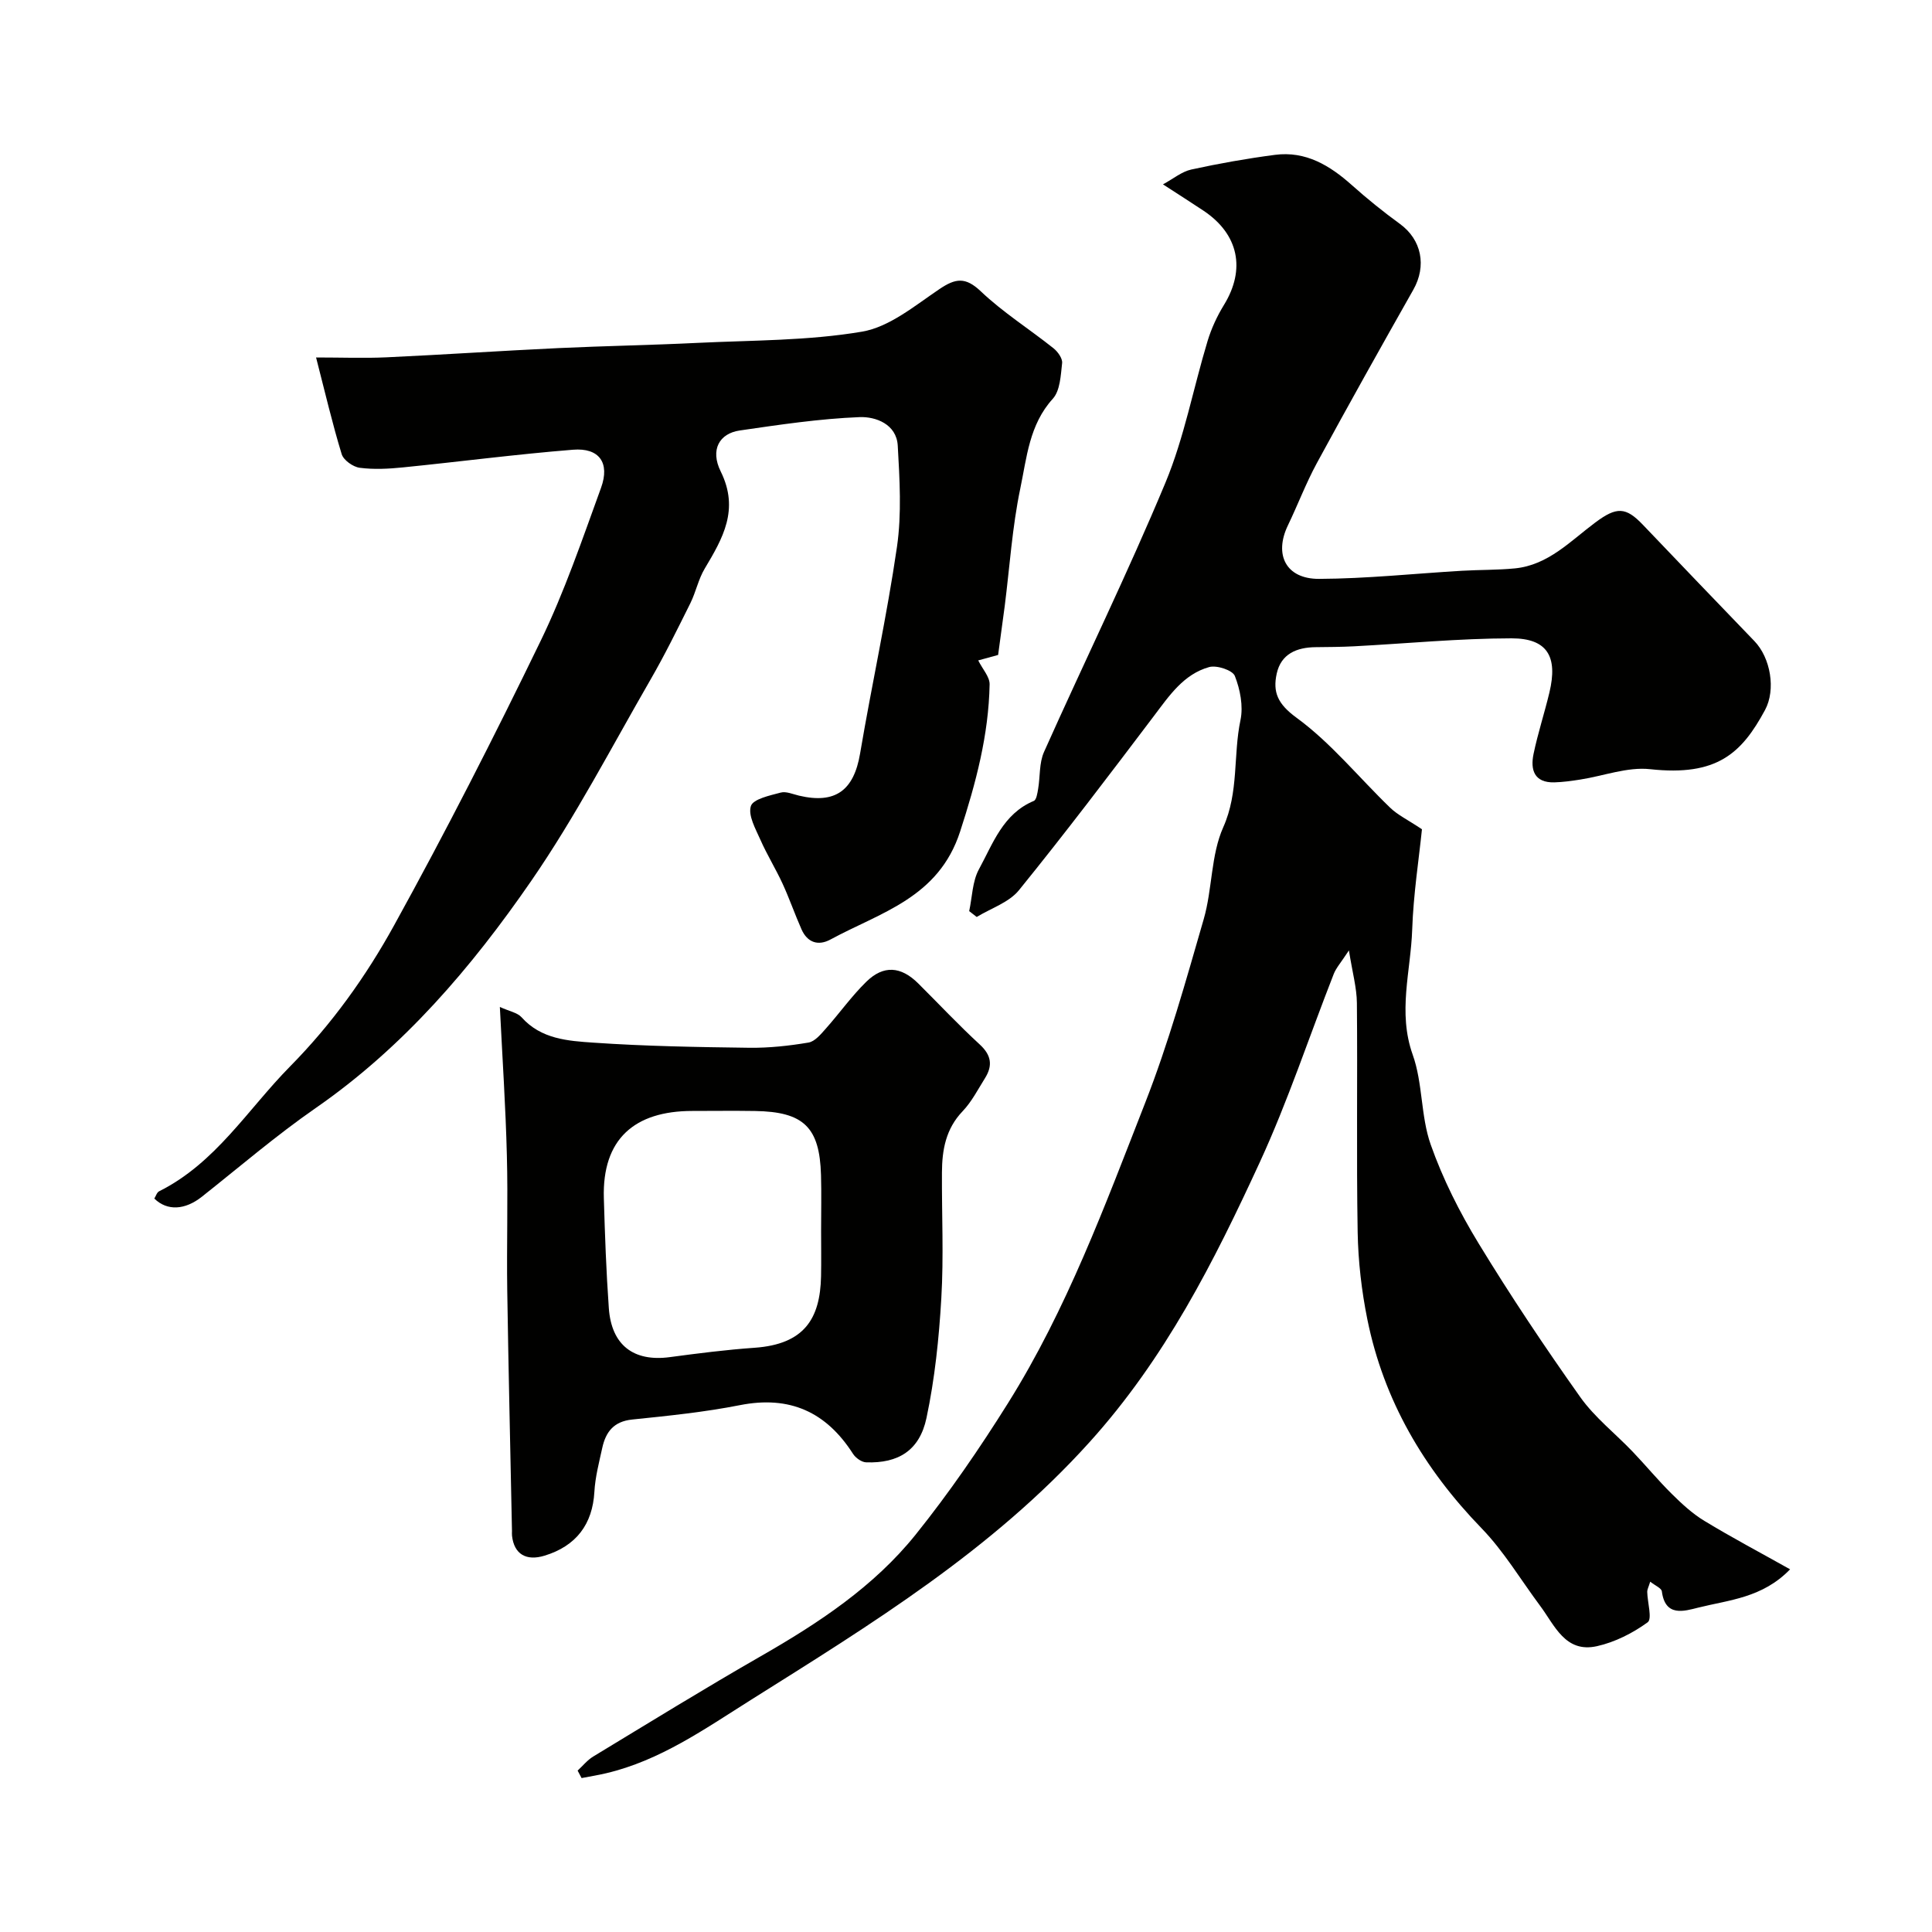
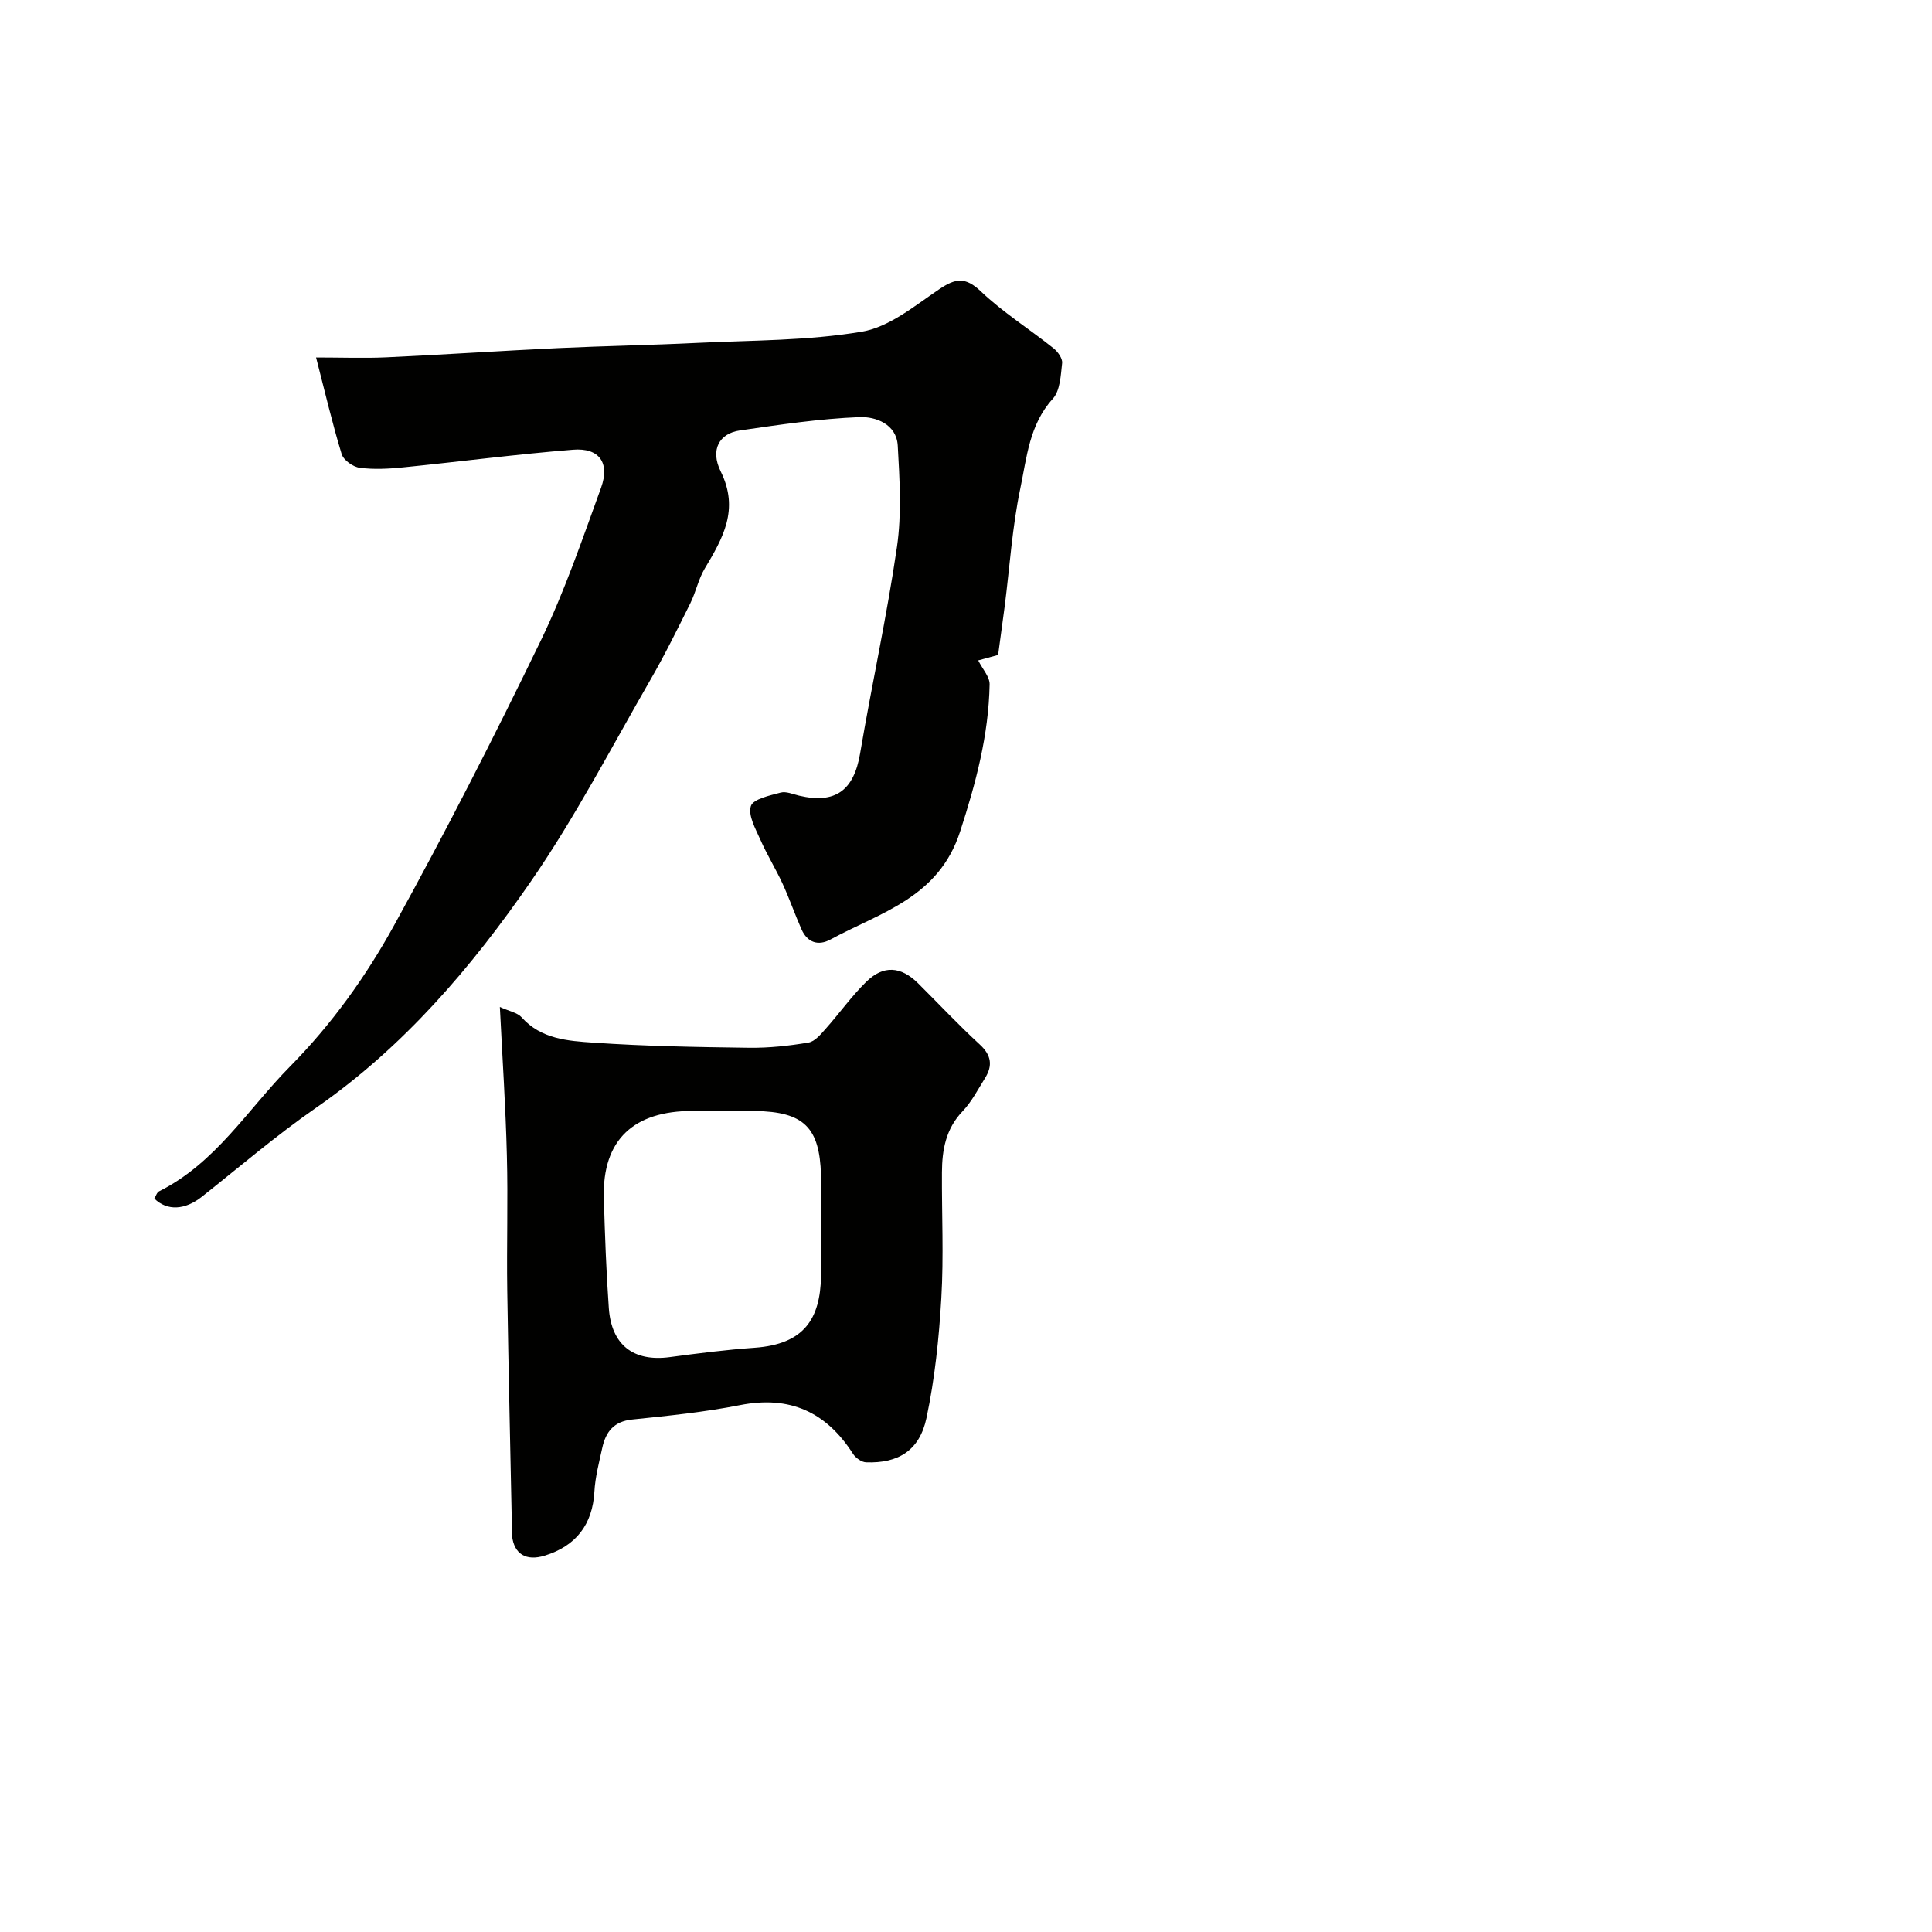
<svg xmlns="http://www.w3.org/2000/svg" enable-background="new 0 0 400 400" viewBox="0 0 400 400">
  <g fill="#010100">
-     <path d="m119.59 366.58c1.07-.98 2.01-2.17 3.23-2.91 11.54-6.99 23.03-14.08 34.73-20.79 11.93-6.84 23.37-14.38 32.02-25.15 6.93-8.63 13.25-17.84 19.13-27.23 12.17-19.43 20.08-40.92 28.38-62.13 4.85-12.38 8.44-25.28 12.14-38.08 1.8-6.23 1.46-13.25 4.05-19.04 3.25-7.29 2.02-14.86 3.56-22.18.6-2.88-.07-6.33-1.17-9.12-.46-1.19-3.75-2.28-5.32-1.84-5.29 1.48-8.26 5.93-11.43 10.12-9.18 12.13-18.37 24.27-27.95 36.08-2.06 2.54-5.78 3.73-8.74 5.54-.52-.4-1.04-.81-1.56-1.21.63-2.9.65-6.14 2.01-8.65 2.91-5.33 4.98-11.5 11.37-14.17.55-.23.74-1.59.89-2.46.44-2.56.2-5.39 1.22-7.67 8.31-18.61 17.3-36.94 25.14-55.75 3.9-9.37 5.77-19.58 8.73-29.35.79-2.6 1.97-5.15 3.39-7.46 4.53-7.37 3.05-14.63-4.21-19.49-2.56-1.71-5.16-3.35-8.42-5.47 2.16-1.17 3.89-2.64 5.86-3.07 5.72-1.25 11.52-2.28 17.33-3.04 6.36-.83 11.35 2.19 15.92 6.27 3.17 2.83 6.5 5.52 9.94 8.02 4.5 3.27 5.58 8.7 2.78 13.64-6.75 11.92-13.44 23.87-19.98 35.91-2.25 4.15-3.93 8.61-5.98 12.87-2.92 6.06-.42 11.1 6.43 11.08 9.88-.04 19.75-1.1 29.62-1.68 3.64-.21 7.31-.14 10.93-.49 6.93-.68 11.51-5.67 16.67-9.51 4.39-3.27 6.28-3.26 9.85.49 7.68 8.04 15.36 16.07 23.08 24.07 3.35 3.48 4.48 10.03 2.2 14.27-4.83 8.95-9.92 13.77-23.8 12.25-4.68-.51-9.63 1.4-14.46 2.15-1.78.28-3.58.53-5.37.58-4.14.1-4.98-2.58-4.3-5.86.89-4.29 2.27-8.48 3.29-12.75 1.78-7.44-.43-11.21-7.83-11.21-10.87.01-21.75 1.08-32.62 1.65-2.65.14-5.32.15-7.97.18-3.91.04-7.14 1.39-8.04 5.47-.84 3.84.19 6.28 4.09 9.13 7.18 5.24 12.93 12.41 19.41 18.65 1.54 1.49 3.59 2.46 6.57 4.45-.62 6.1-1.77 13.42-2.02 20.77-.29 8.6-3.04 17.1.11 25.92 2.1 5.89 1.64 12.69 3.72 18.59 2.51 7.12 5.99 14.02 9.93 20.48 6.61 10.85 13.69 21.44 21.04 31.81 2.99 4.21 7.24 7.52 10.85 11.3 2.73 2.86 5.26 5.93 8.07 8.71 2.08 2.06 4.29 4.11 6.77 5.61 5.68 3.45 11.56 6.56 17.75 10.03-5.73 5.93-12.66 6.34-19.01 7.93-2.93.73-6.85 1.99-7.54-3.36-.09-.68-1.4-1.2-2.41-2.01-.36 1.16-.63 1.63-.62 2.08.04 2.19 1.07 5.62.09 6.33-3.08 2.24-6.77 4.11-10.48 4.94-6.59 1.48-8.76-4.31-11.81-8.39-4-5.37-7.48-11.25-12.1-16.02-11.93-12.31-20.25-26.46-23.65-43.27-1.19-5.9-1.89-11.98-2-17.99-.27-15.82-.01-31.66-.16-47.49-.03-3.14-.92-6.28-1.65-10.89-1.66 2.53-2.64 3.61-3.14 4.87-5.1 13-9.48 26.32-15.31 38.98-9.5 20.61-19.58 40.61-35.27 57.98-20.24 22.42-45.17 37.67-70.13 53.37-9.54 6-18.73 12.52-29.93 15.16-1.68.4-3.39.67-5.09 1-.27-.5-.54-1.02-.82-1.55z" />
    <path d="m206.65 135.6c-1.56.43-3.09.85-4.12 1.13.91 1.83 2.39 3.41 2.36 4.96-.2 10.51-2.84 20.41-6.11 30.48-4.46 13.74-16.45 16.71-26.83 22.34-2.56 1.39-4.8.63-6.01-2.11-1.38-3.11-2.49-6.34-3.91-9.43s-3.23-6-4.6-9.11c-1-2.26-2.58-5.03-1.97-6.97.46-1.46 3.92-2.19 6.16-2.79 1.13-.31 2.54.33 3.81.63 7.54 1.78 11.35-1.09 12.64-8.71 2.42-14.29 5.56-28.48 7.64-42.81.99-6.85.55-13.98.16-20.94-.25-4.48-4.61-6.04-7.9-5.91-8.3.33-16.58 1.57-24.83 2.77-4.18.61-6.16 3.96-3.92 8.49 3.89 7.87.44 13.81-3.32 20.11-1.31 2.19-1.82 4.83-2.96 7.14-2.66 5.34-5.29 10.7-8.27 15.86-8.07 13.99-15.55 28.4-24.69 41.66-12.34 17.89-26.43 34.41-44.61 47.01-8.18 5.67-15.78 12.2-23.6 18.39-3.45 2.72-7.13 2.99-9.82.36.31-.49.52-1.27 1-1.51 11.71-5.85 18.32-16.94 27.11-25.85 8.67-8.79 15.71-18.64 21.54-29.22 10.66-19.32 20.7-39 30.32-58.85 4.95-10.2 8.63-21.04 12.52-31.73 1.88-5.18-.39-8.32-5.8-7.88-11.76.94-23.47 2.48-35.22 3.66-2.96.3-6.01.46-8.94.08-1.39-.18-3.36-1.58-3.74-2.83-1.93-6.31-3.43-12.76-5.3-20.01 5.36 0 9.97.18 14.56-.03 11.87-.55 23.73-1.35 35.6-1.91 9.59-.45 19.2-.61 28.79-1.08 11.38-.55 22.89-.43 34.06-2.32 5.7-.96 10.96-5.39 16.04-8.81 3.34-2.25 5.38-2.58 8.59.47 4.59 4.36 10.05 7.8 15.03 11.77.89.71 1.9 2.11 1.79 3.08-.29 2.54-.4 5.69-1.93 7.38-4.88 5.37-5.39 12.19-6.73 18.58-1.67 7.98-2.19 16.2-3.22 24.31-.44 3.23-.89 6.48-1.37 10.15z" />
    <path d="m103.49 208.48c1.96.9 3.63 1.17 4.5 2.14 4.03 4.53 9.62 4.89 14.88 5.25 10.73.74 21.5.92 32.26 1.06 4.09.05 8.22-.4 12.26-1.08 1.33-.22 2.57-1.74 3.59-2.89 2.84-3.19 5.33-6.72 8.37-9.69 3.57-3.51 7.19-3.21 10.75.33 4.25 4.22 8.35 8.61 12.76 12.66 2.41 2.22 2.69 4.37 1.08 6.95-1.47 2.35-2.77 4.9-4.65 6.87-3.47 3.63-4.25 7.99-4.27 12.66-.05 8.68.38 17.39-.13 26.04-.48 8.3-1.35 16.67-3.07 24.79-1.43 6.75-5.85 9.43-12.5 9.19-.94-.03-2.18-.92-2.72-1.77-5.55-8.67-13.1-12.1-23.4-10.07-7.35 1.45-14.85 2.21-22.32 2.98-3.82.39-5.47 2.58-6.19 5.88-.66 3.01-1.46 6.04-1.63 9.1-.38 6.66-3.73 11.19-10.3 13.2-3.84 1.18-6.33-.33-6.75-4.11-.04-.33-.01-.67-.01-1-.33-16.59-.73-33.17-.98-49.76-.14-9.35.17-18.7-.08-28.04-.25-10-.92-19.99-1.45-30.69zm66.51 46.28c0-3.83.09-7.66-.02-11.48-.28-9.9-3.58-13.1-13.65-13.26-4.33-.07-8.65-.01-12.98-.01-12.02 0-18.69 5.85-18.33 18.06.22 7.59.49 15.19 1.03 22.76.54 7.68 5.14 11.15 12.62 10.15 5.84-.78 11.69-1.53 17.56-1.94 10.31-.73 13.58-6.03 13.76-14.8.06-3.16.01-6.32.01-9.48z" />
  </g>
</svg>